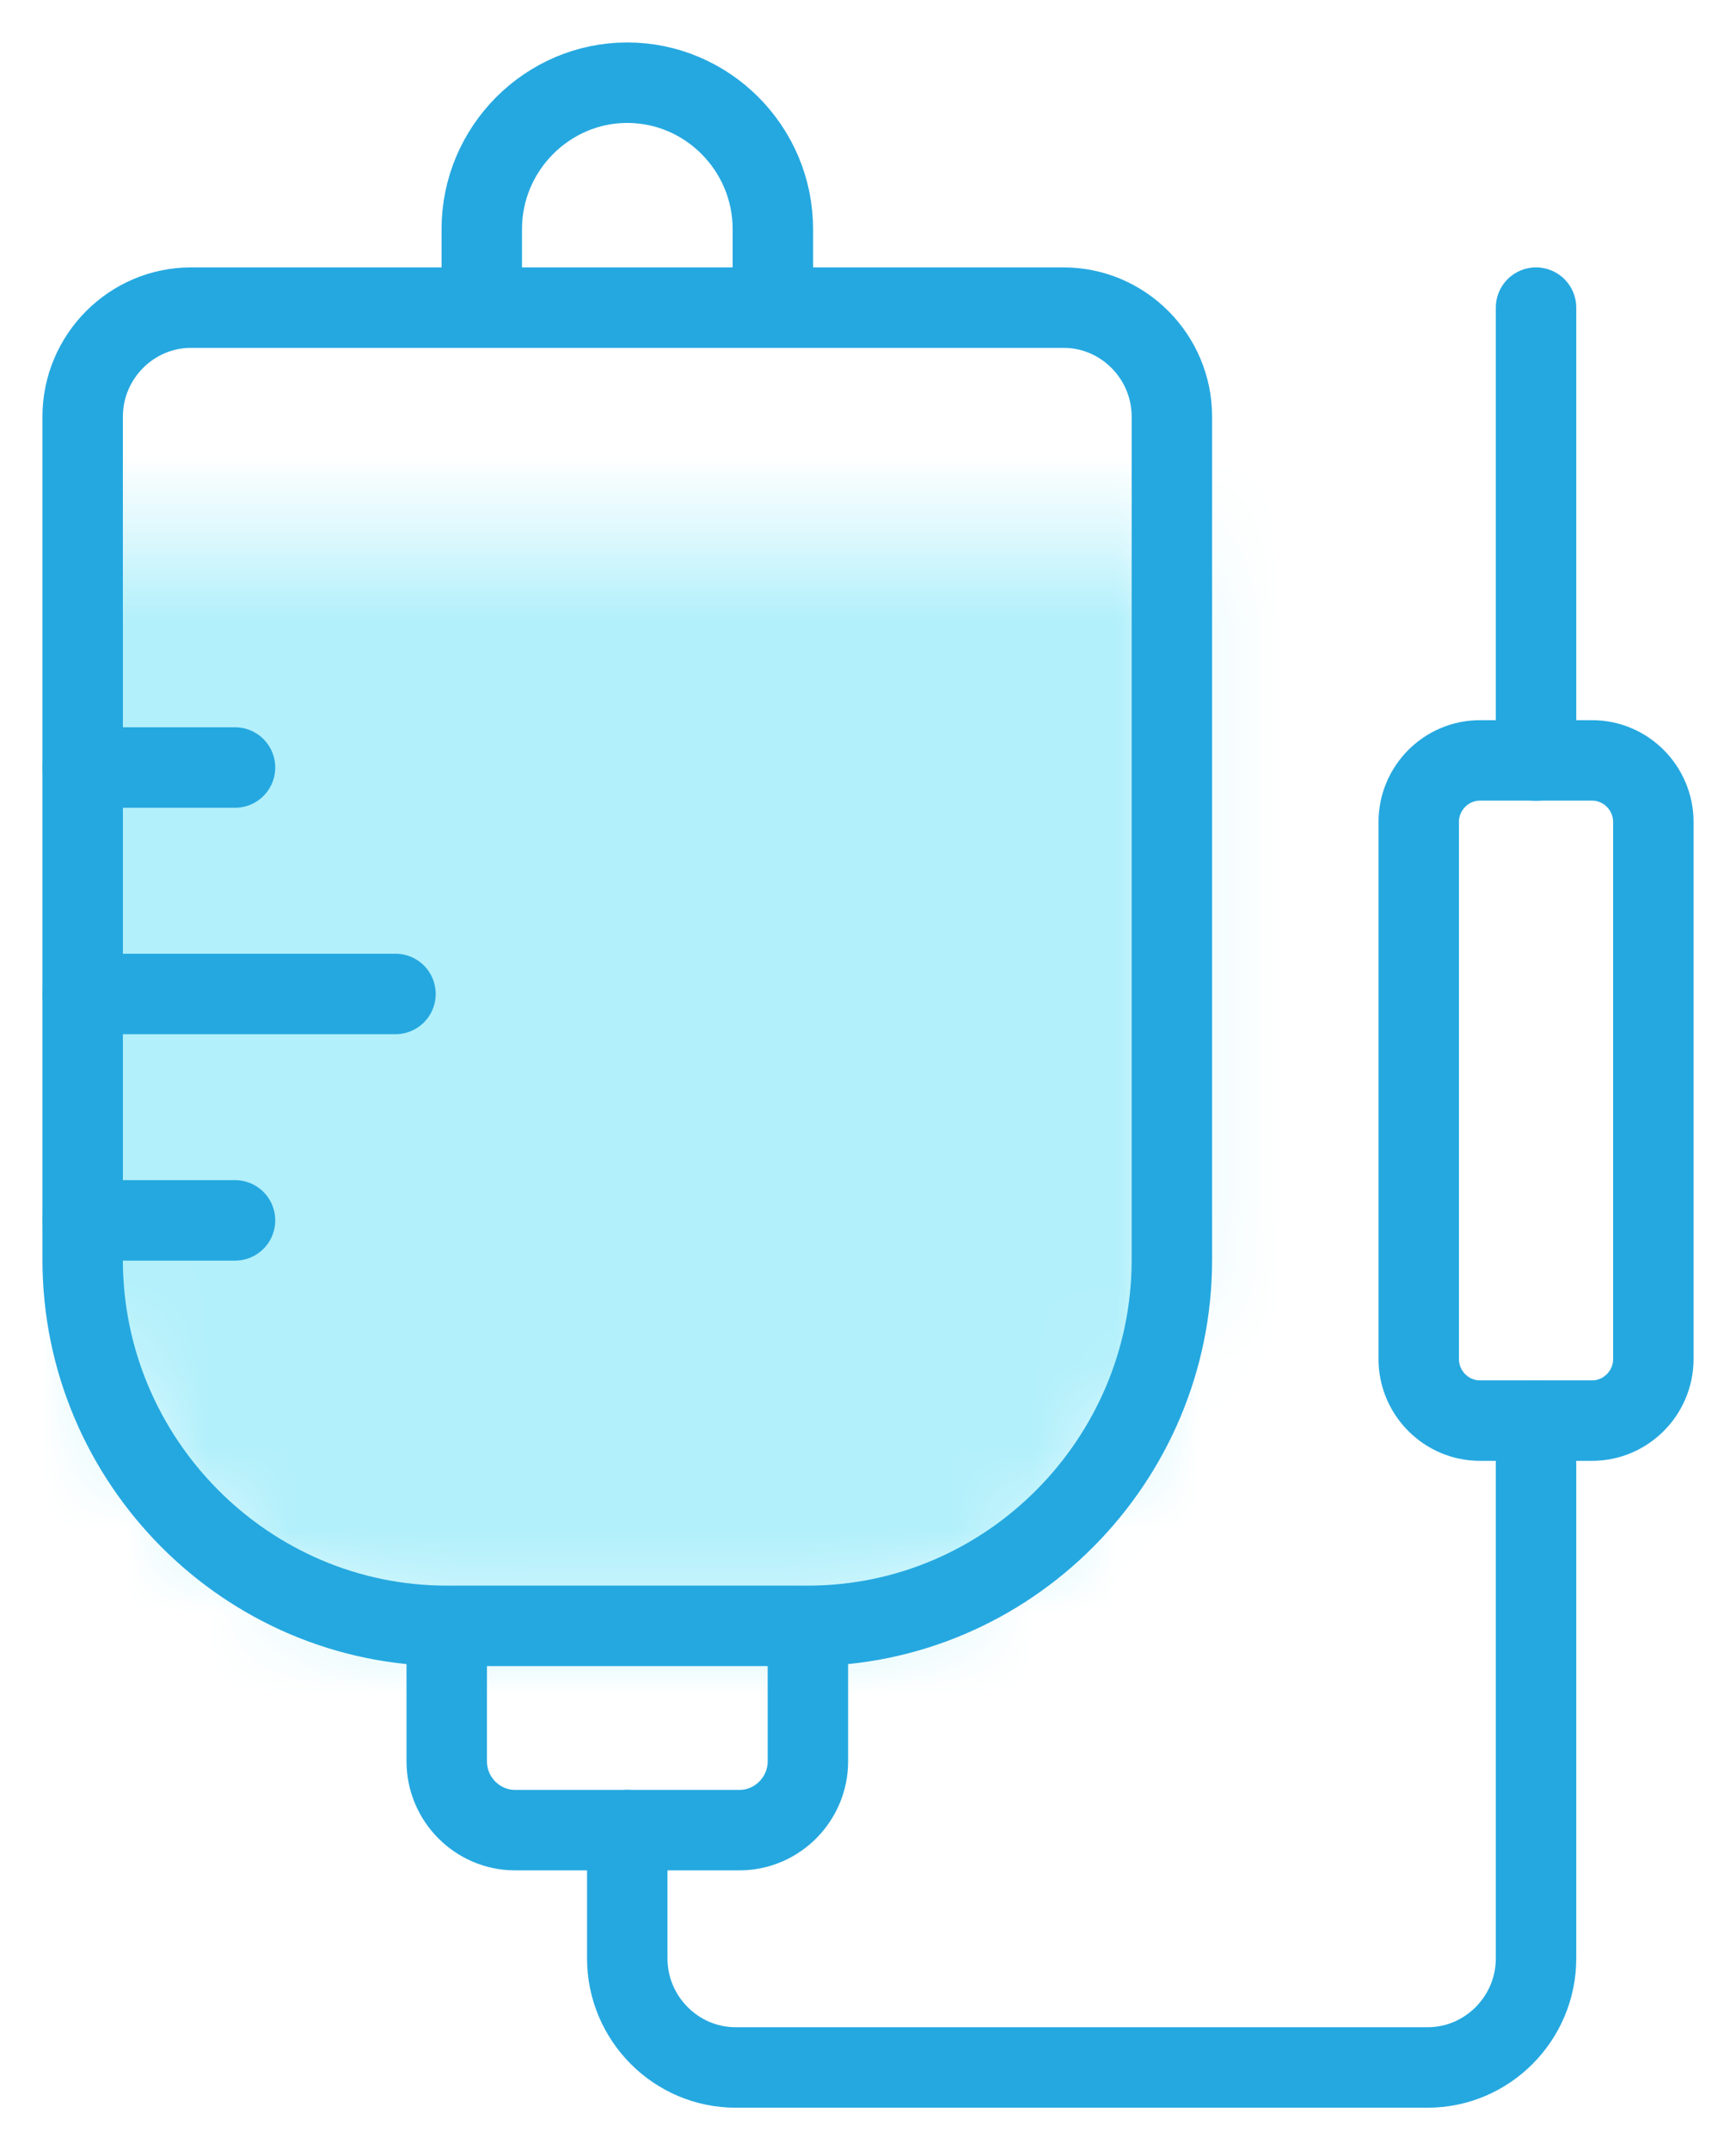
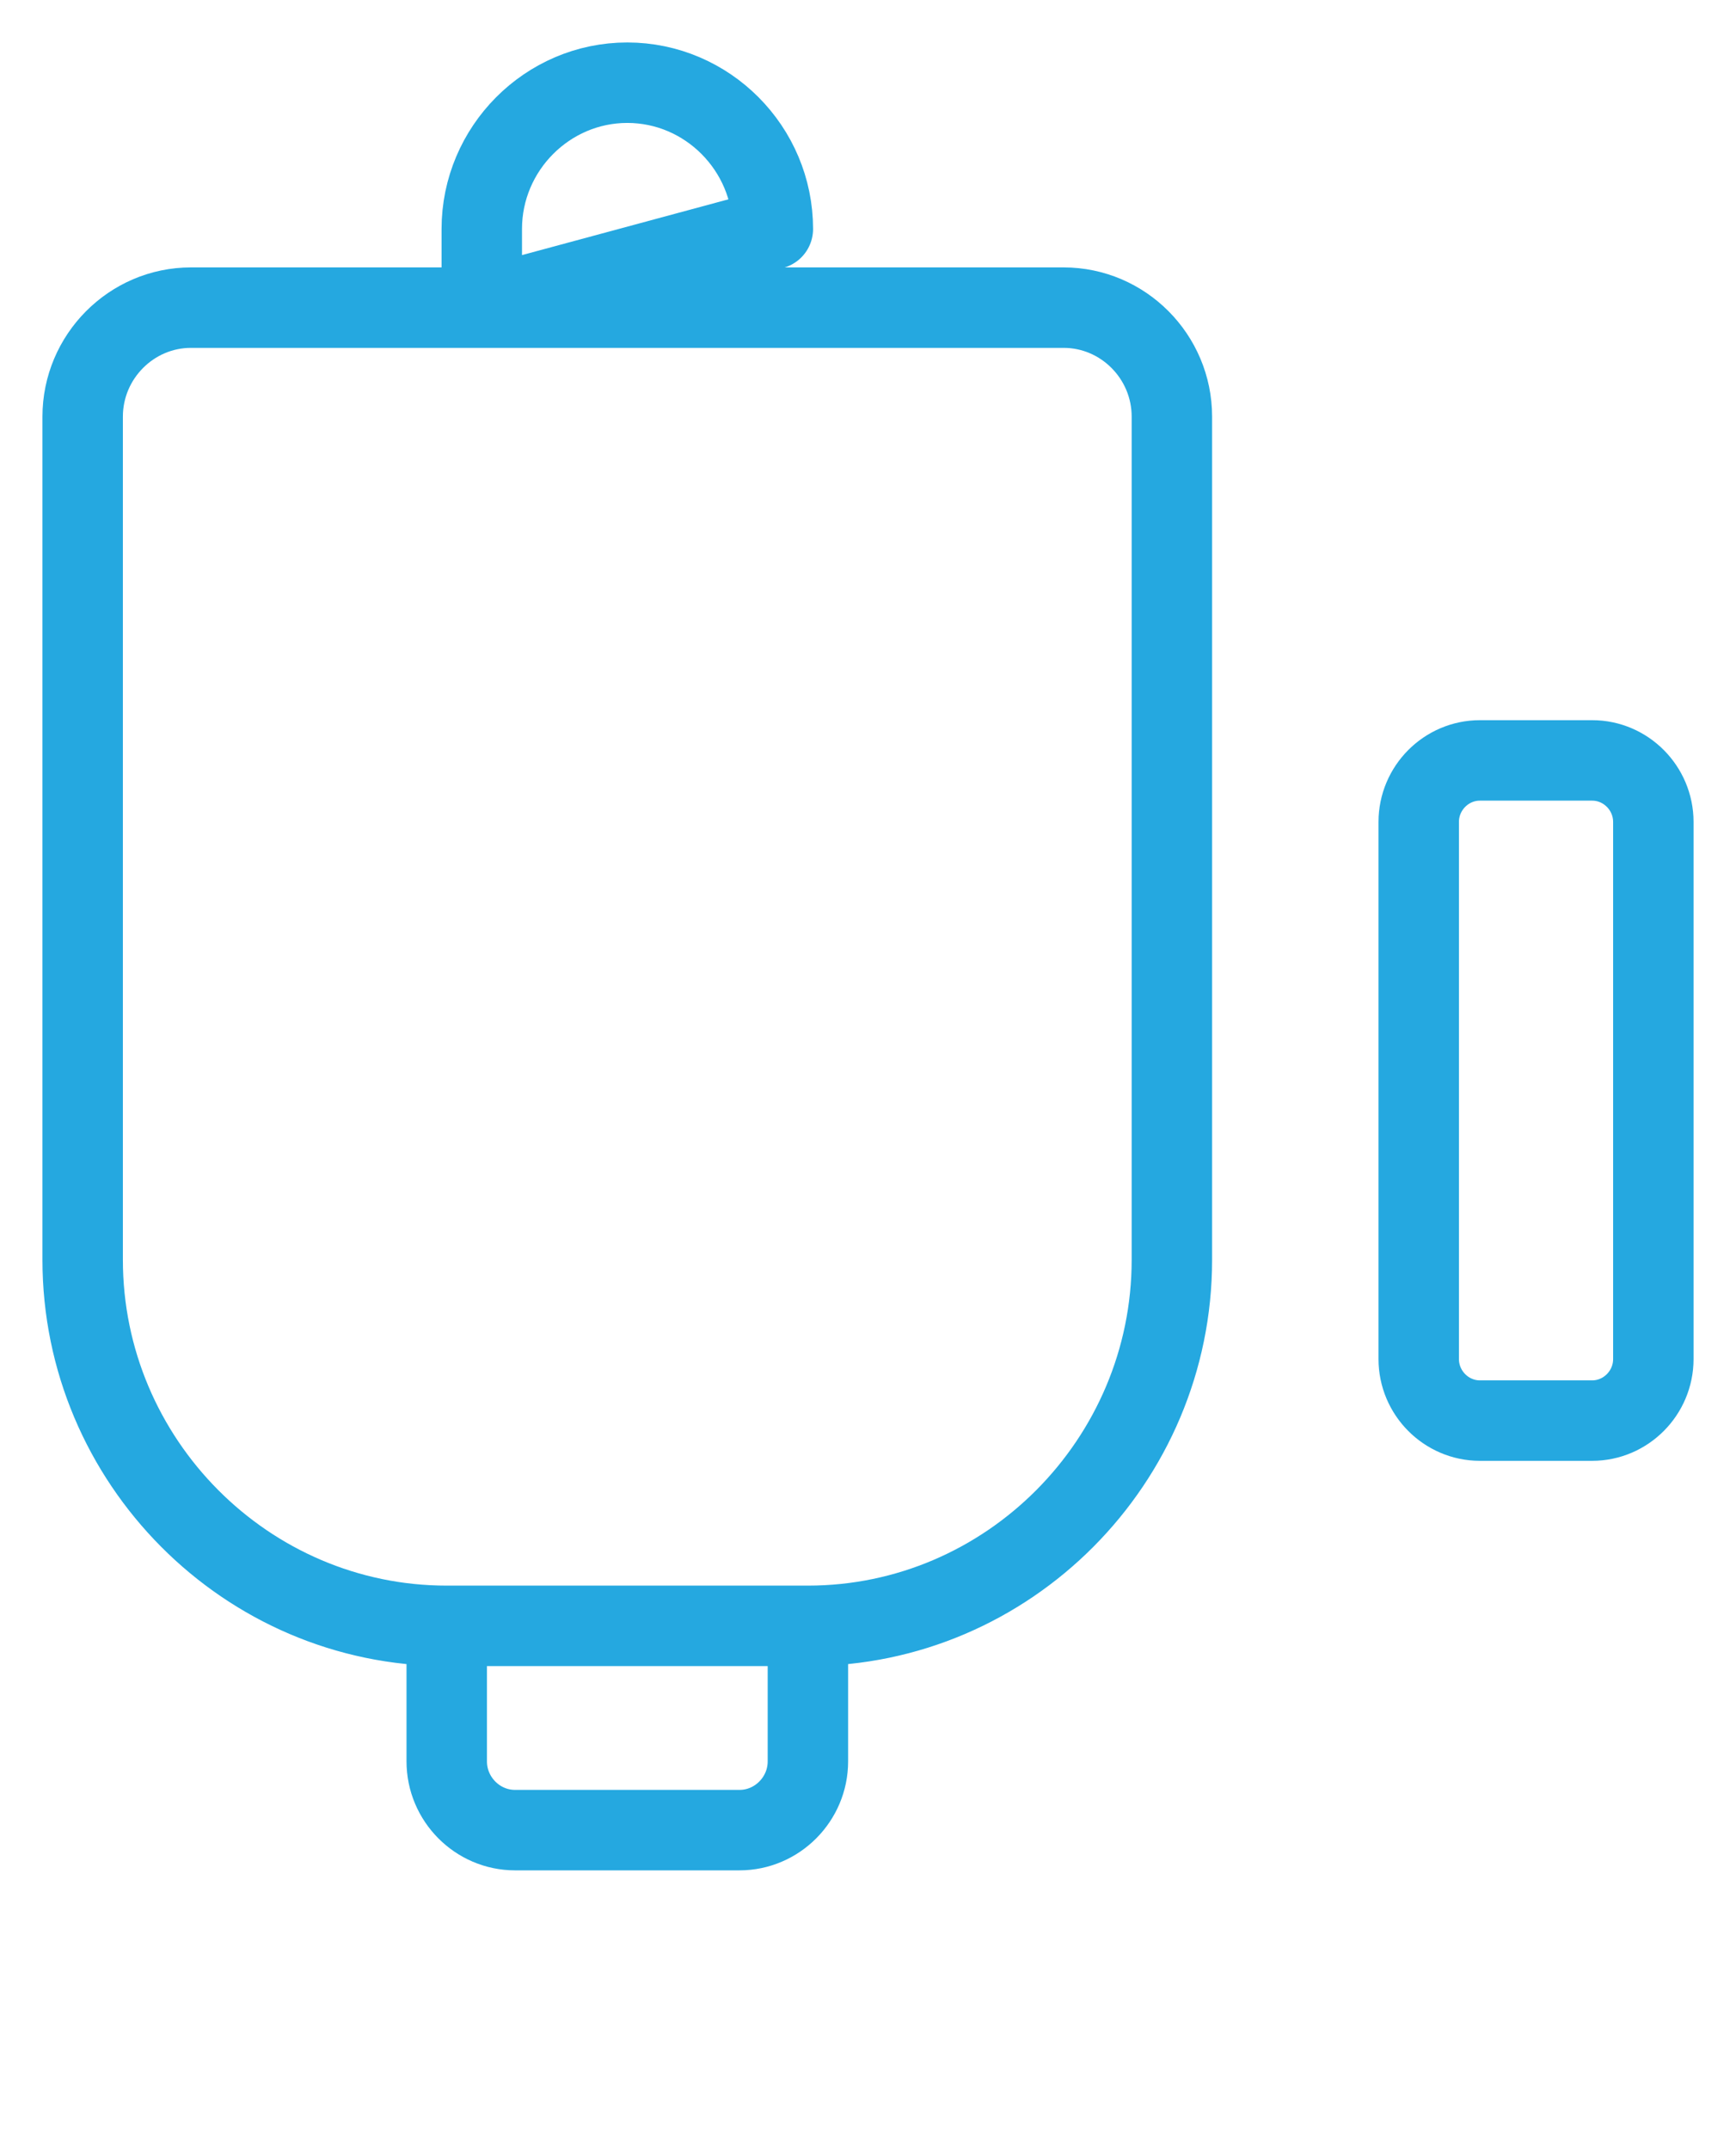
<svg xmlns="http://www.w3.org/2000/svg" xmlns:xlink="http://www.w3.org/1999/xlink" width="21px" height="26px" viewBox="0 0 21 26" version="1.1">
  <title>Group 9</title>
  <defs>
-     <path d="M0,0.543 L0,9.234 C0,11.667 1.981,13.66 4.404,13.66 L4.404,13.66 L8.773,13.66 C11.195,13.66 13.176,11.667 13.176,9.234 L13.176,9.234 L13.176,0.543 L0,0.543 Z" id="path-1" />
-   </defs>
+     </defs>
  <g id="Page-1" stroke="none" stroke-width="1" fill="none" fill-rule="evenodd">
    <g id="Home" transform="translate(-209, -619)">
      <g id="Group-9" transform="translate(210, 620)">
        <g id="Group-3" transform="translate(0, 5)">
          <mask id="mask-2" fill="white">
            <use xlink:href="#path-1" />
          </mask>
          <g id="Clip-2" />
-           <polygon id="Fill-1" fill="#B2F0FB" mask="url(#mask-2)" points="-5 18.66 18.176 18.66 18.176 -4.457 -5 -4.457" />
        </g>
        <g id="Group-8" stroke="#25A8E0" stroke-linecap="round" stroke-linejoin="round" stroke-width="0.973">
-           <path d="M8.773,18.66 C11.195,18.66 13.176,16.668 13.176,14.234 L13.176,4.038 C13.176,3.313 12.587,2.72 11.866,2.72 L1.31,2.72 C0.59,2.72 -0,3.313 -0,4.038 L-0,14.234 C-0,16.668 1.981,18.66 4.404,18.66 L8.773,18.66 Z M8.773,18.66 L4.404,18.66 L8.773,18.66 Z M8.773,18.66 L8.773,20.299 C8.773,20.755 8.4,21.13 7.946,21.13 L5.23,21.13 C4.776,21.13 4.404,20.755 4.404,20.299 L4.404,18.66 L8.773,18.66 Z M6.588,-0 C7.557,-0 8.349,0.797 8.349,1.769 L8.349,2.72 L4.828,2.72 L4.828,1.769 C4.828,0.797 5.621,-0 6.588,-0 Z M16.902,8.195 L18.26,8.195 C18.667,8.195 19,8.53 19,8.939 L19,15.434 C19,15.843 18.667,16.178 18.26,16.178 L16.902,16.178 C16.495,16.178 16.162,15.843 16.162,15.434 L16.162,8.939 C16.162,8.53 16.495,8.195 16.902,8.195 Z" id="Stroke-4" />
-           <path d="M17.581,2.72 L17.581,8.196 M17.581,16.178 L17.581,22.682 C17.581,23.407 16.991,24 16.27,24 L7.899,24 C7.178,24 6.588,23.407 6.588,22.682 L6.588,21.13 M0.001,8.281 L1.843,8.281 M0.001,11.019 L3.784,11.019 M0.001,13.757 L1.843,13.757" id="Stroke-6" />
+           <path d="M8.773,18.66 C11.195,18.66 13.176,16.668 13.176,14.234 L13.176,4.038 C13.176,3.313 12.587,2.72 11.866,2.72 L1.31,2.72 C0.59,2.72 -0,3.313 -0,4.038 L-0,14.234 C-0,16.668 1.981,18.66 4.404,18.66 L8.773,18.66 Z M8.773,18.66 L4.404,18.66 L8.773,18.66 Z M8.773,18.66 L8.773,20.299 C8.773,20.755 8.4,21.13 7.946,21.13 L5.23,21.13 C4.776,21.13 4.404,20.755 4.404,20.299 L4.404,18.66 L8.773,18.66 Z M6.588,-0 C7.557,-0 8.349,0.797 8.349,1.769 L4.828,2.72 L4.828,1.769 C4.828,0.797 5.621,-0 6.588,-0 Z M16.902,8.195 L18.26,8.195 C18.667,8.195 19,8.53 19,8.939 L19,15.434 C19,15.843 18.667,16.178 18.26,16.178 L16.902,16.178 C16.495,16.178 16.162,15.843 16.162,15.434 L16.162,8.939 C16.162,8.53 16.495,8.195 16.902,8.195 Z" id="Stroke-4" />
        </g>
      </g>
    </g>
  </g>
</svg>